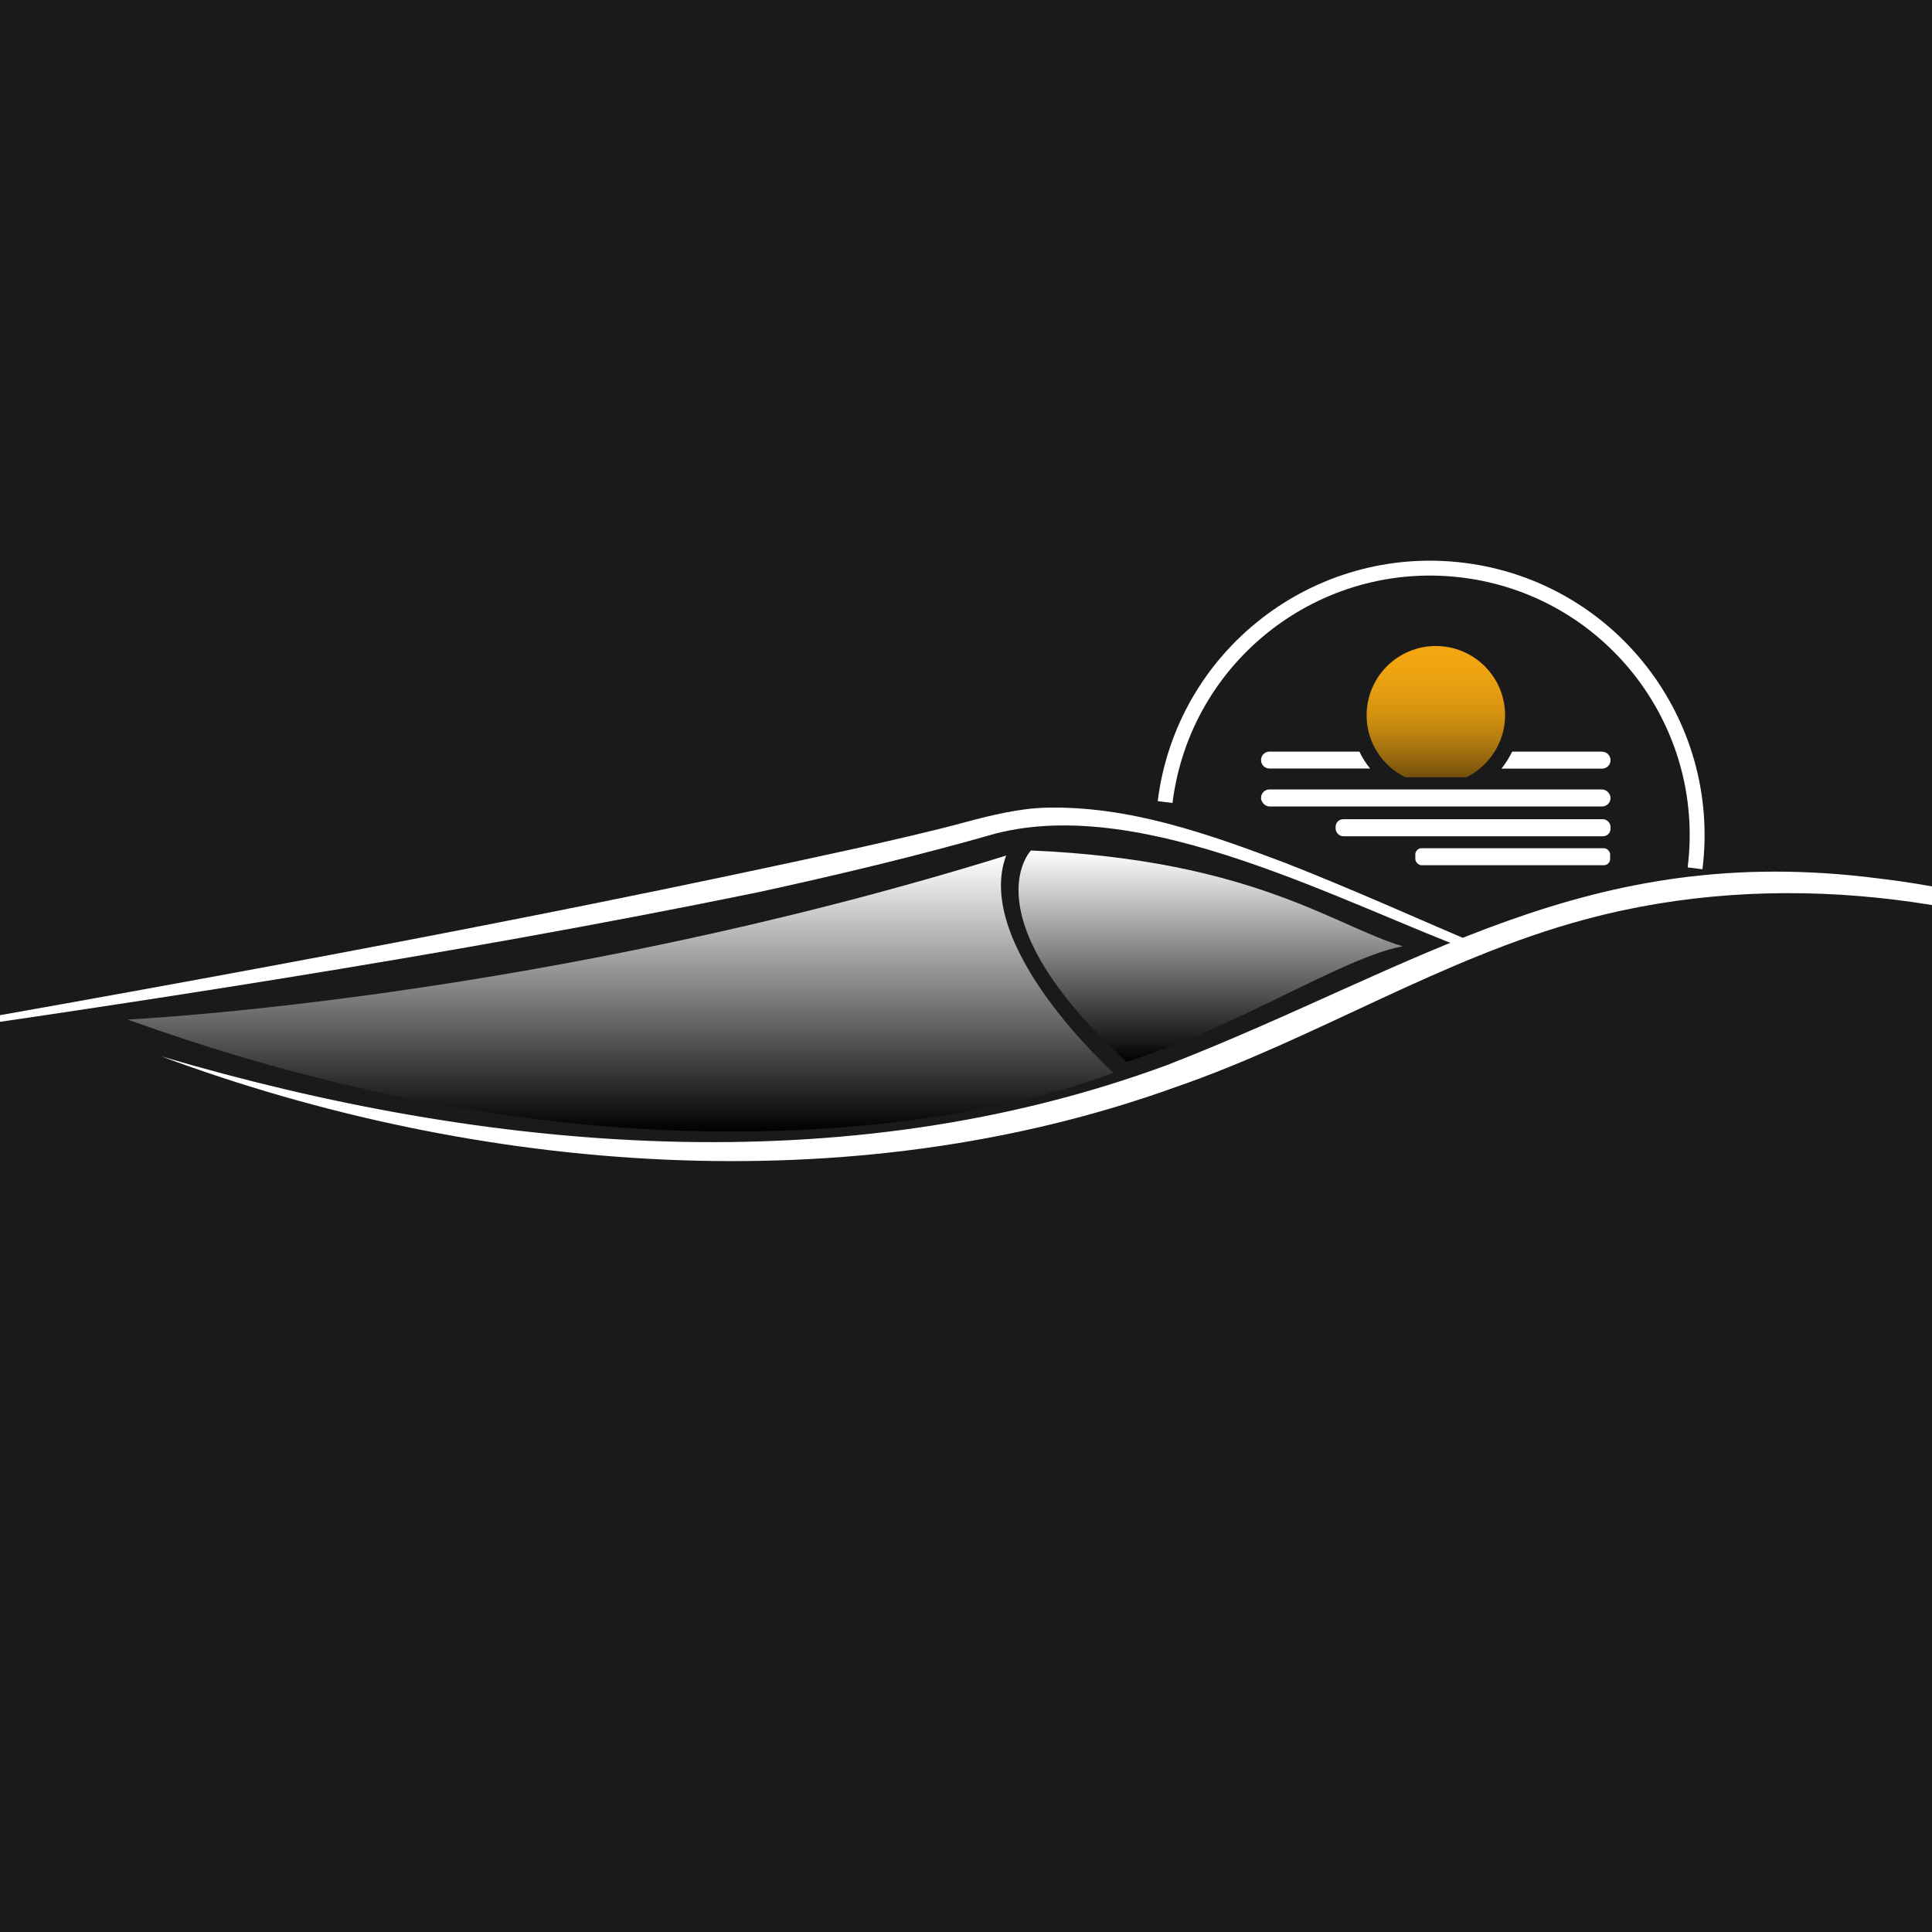
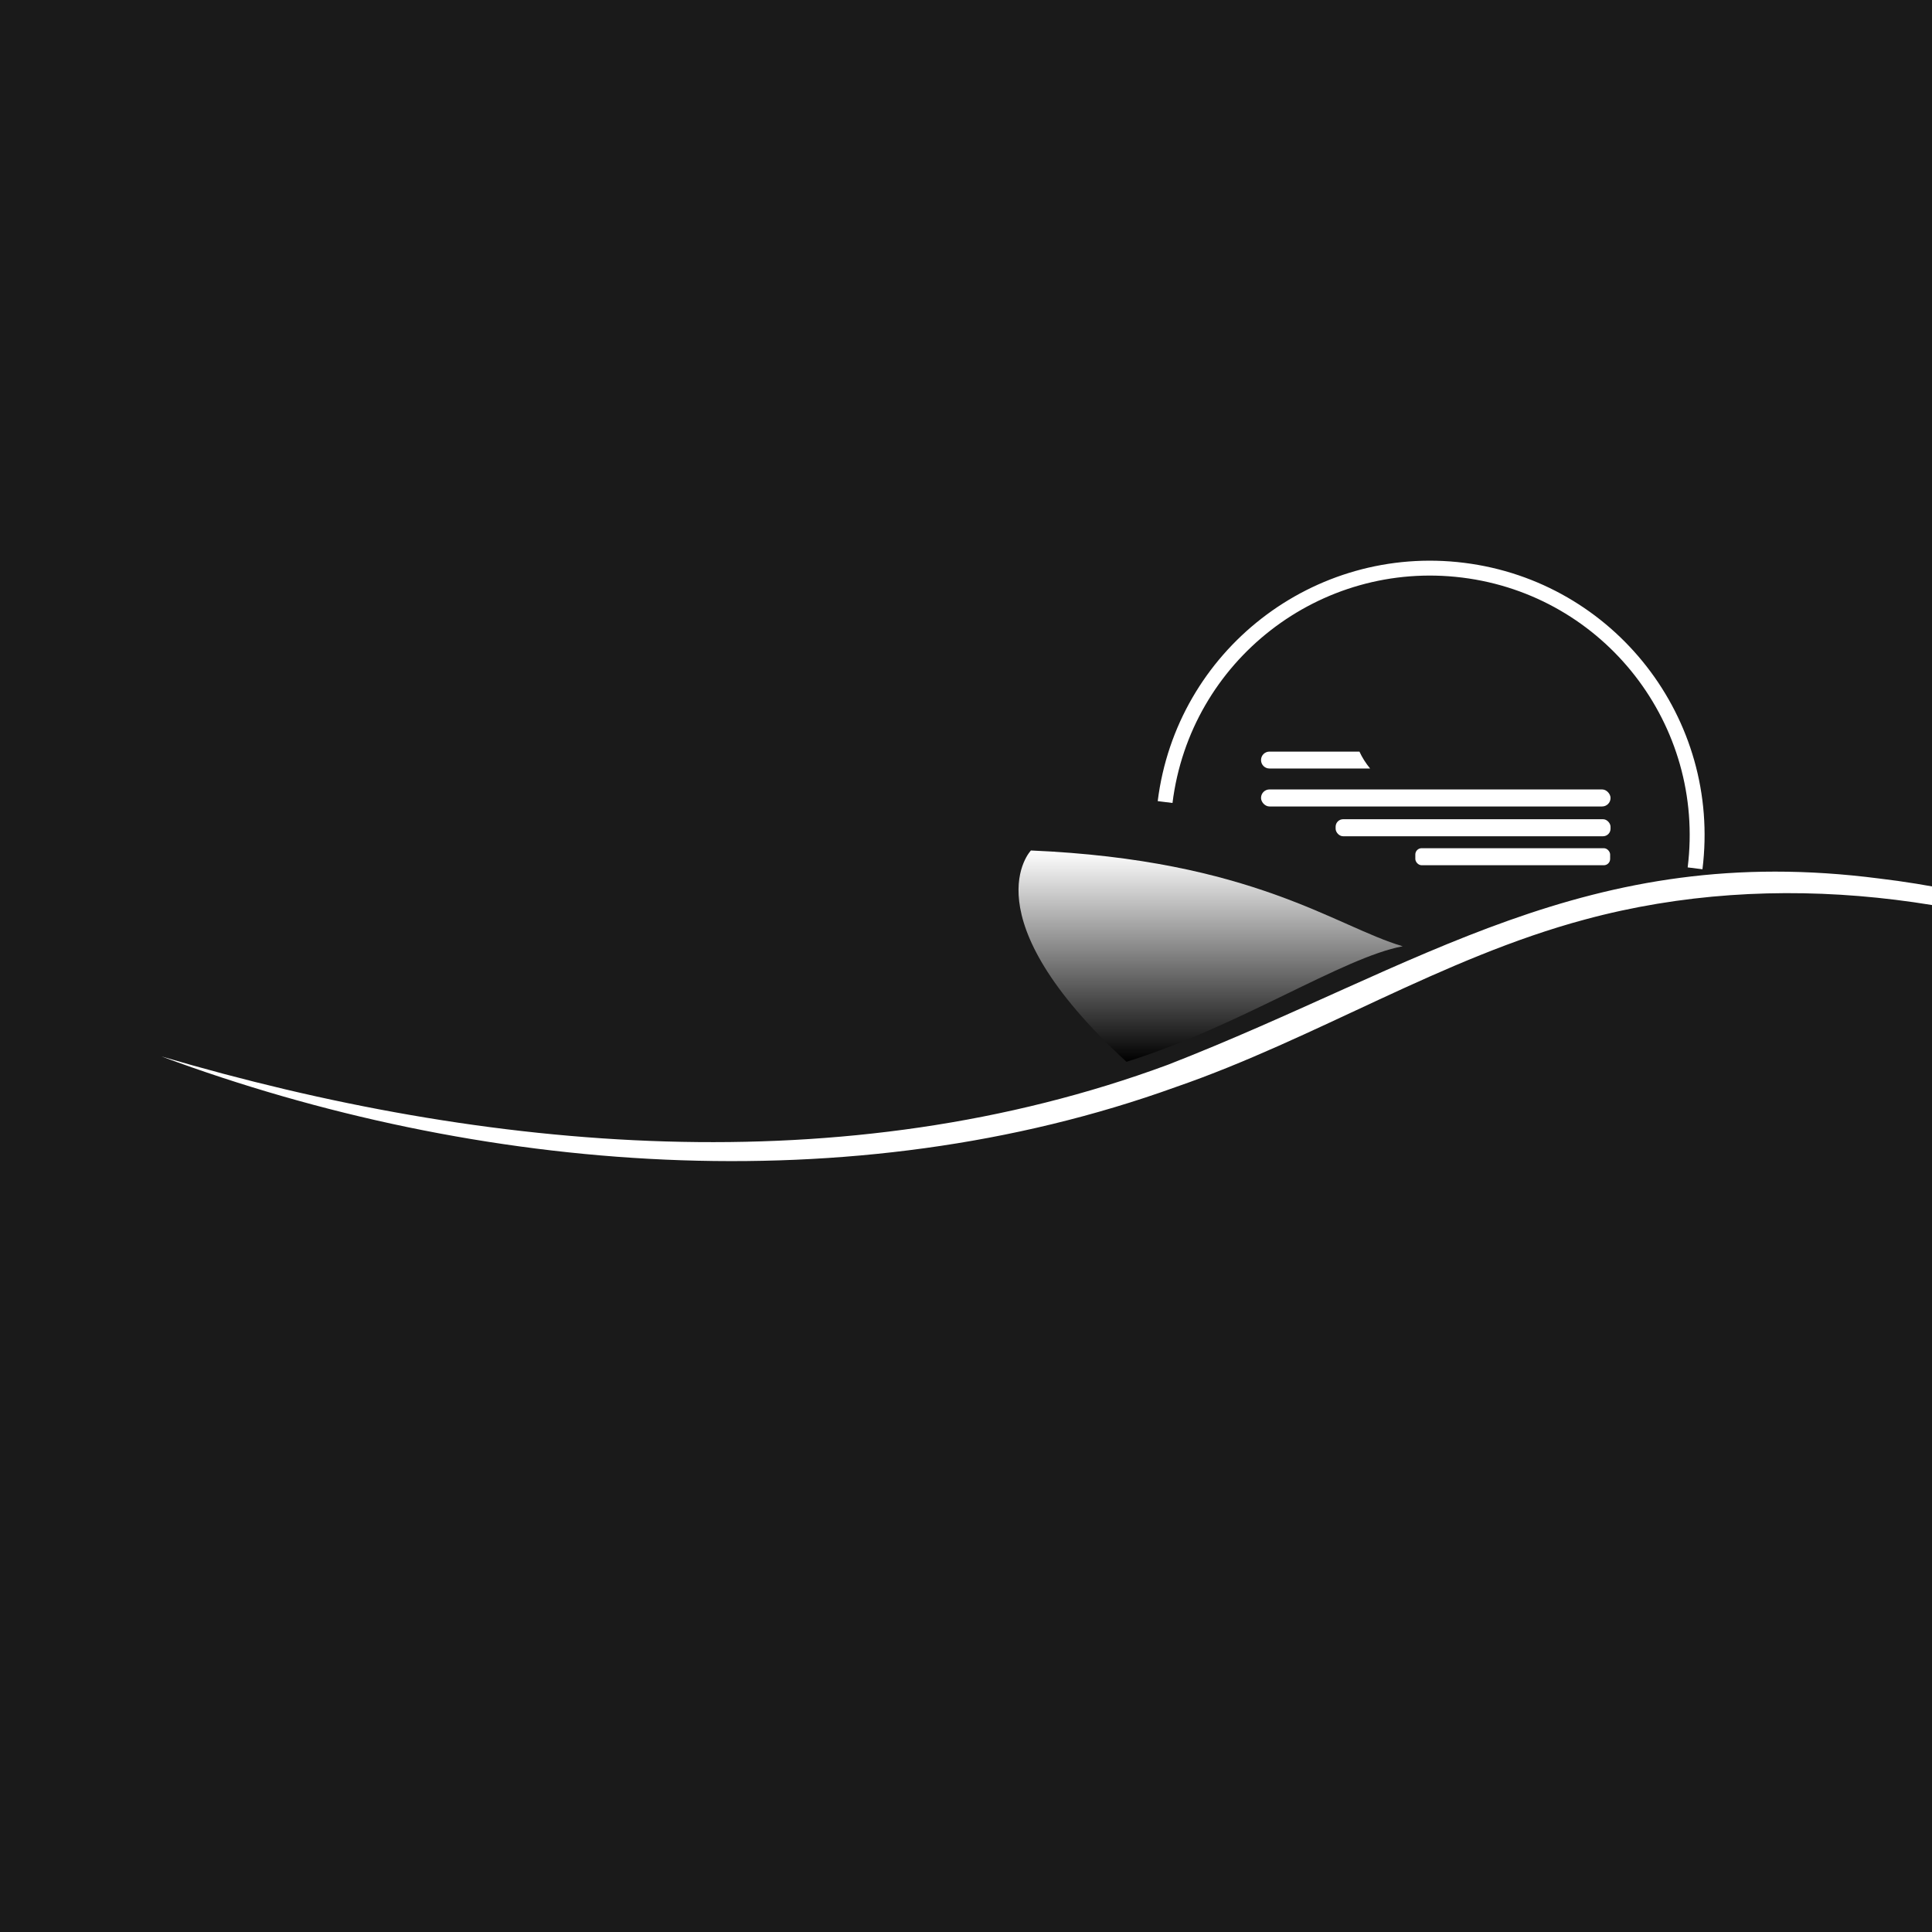
<svg xmlns="http://www.w3.org/2000/svg" id="Layer_3" viewBox="0 0 144 144">
  <defs>
    <linearGradient id="linear-gradient" x1="46.24" y1="63.78" x2="46.24" y2="84.35" gradientUnits="userSpaceOnUse">
      <stop offset="0" stop-color="#fff" />
      <stop offset="1" stop-color="#000" />
    </linearGradient>
    <linearGradient id="linear-gradient-2" x1="90.23" y1="63.39" x2="90.23" y2="79.14" gradientUnits="userSpaceOnUse">
      <stop offset="0" stop-color="#fff" />
      <stop offset="1" stop-color="#000" />
    </linearGradient>
    <linearGradient id="linear-gradient-3" x1="107.01" y1="48.15" x2="107.01" y2="57.93" gradientUnits="userSpaceOnUse">
      <stop offset="0" stop-color="#f2a712" />
      <stop offset=".19" stop-color="#eea411" />
      <stop offset=".37" stop-color="#e39c11" />
      <stop offset=".54" stop-color="#d09010" />
      <stop offset=".7" stop-color="#b67e0f" />
      <stop offset=".86" stop-color="#95670d" />
      <stop offset="1" stop-color="#73500c" />
    </linearGradient>
  </defs>
  <rect width="144" height="144" style="fill:#1a1a1a;" />
-   <path d="M9.51,75.99s30.77-1.45,65.48-12.22c-2.5,6.75,7.99,16.18,7.99,16.18,0,0-28.85,12.14-73.47-3.96Z" style="fill:url(#linear-gradient);" />
  <path d="M76.84,63.39s-4.71,4.86,7.12,15.75c8.28-2.57,16.16-7.79,20.59-8.61-5-1.47-11.14-6.43-27.71-7.14Z" style="fill:url(#linear-gradient-2);" />
-   <path d="M-15.2,78.35c26.49-4.64,52.98-9.39,79.25-15.17,2.62-.6,5.24-1.18,7.82-1.88,1.93-.52,4.09-1.05,6.09-1.1,6.2-.15,12.12,1.96,17.82,4.11,5.03,1.97,9.94,4.19,14.89,6.3,0,0-.24.57-.24.57-10.48-3.89-25.09-11.92-36.23-9.05-5.84,1.67-11.76,3.08-17.68,4.37-23.23,4.76-48.18,8.54-71.72,11.84h0Z" style="fill:#fff;" />
  <path d="M12.07,78.75c24.27,7.15,50.88,9.52,74.98.61,18.82-7.34,31.22-16.7,53.02-13.88,14.82,1.76,28.61,8.54,40.27,17.57,0,0-.11.15-.11.15-5.99-4.22-12.39-7.89-19.13-10.75-13.43-5.7-28.74-7.76-42.95-3.92-10.65,2.85-20.11,8.9-30.51,12.49-24.21,8.74-52.06,6.45-75.58-2.27h0Z" style="fill:#fff;" />
  <path d="M86.84,59.78c1.36-10.91,11.31-18.64,22.22-17.28,10.91,1.36,18.64,11.31,17.28,22.22" style="fill:none; stroke:#fff; stroke-miterlimit:10; stroke-width:1.11px;" />
-   <path d="M104.74,57.93h4.56c1.7-.84,2.88-2.6,2.88-4.62,0-2.85-2.31-5.16-5.16-5.16s-5.16,2.31-5.16,5.16c0,2.03,1.17,3.78,2.88,4.62Z" style="fill:url(#linear-gradient-3);" />
  <rect x="93.99" y="58.84" width="26.05" height="1.27" rx=".63" ry=".63" style="fill:#fff;" />
  <rect x="99.55" y="61.06" width="20.49" height="1.27" rx=".56" ry=".56" style="fill:#fff;" />
  <rect x="105.49" y="63.22" width="14.52" height="1.27" rx=".47" ry=".47" style="fill:#fff;" />
-   <path d="M119.41,56.02h-6.7c-.22.45-.49.88-.8,1.27h7.5c.35,0,.63-.28.63-.63s-.28-.63-.63-.63Z" style="fill:#fff;" />
  <path d="M101.32,56.02h-6.7c-.35,0-.63.28-.63.63s.28.63.63.63h7.5c-.32-.39-.59-.81-.8-1.27Z" style="fill:#fff;" />
</svg>